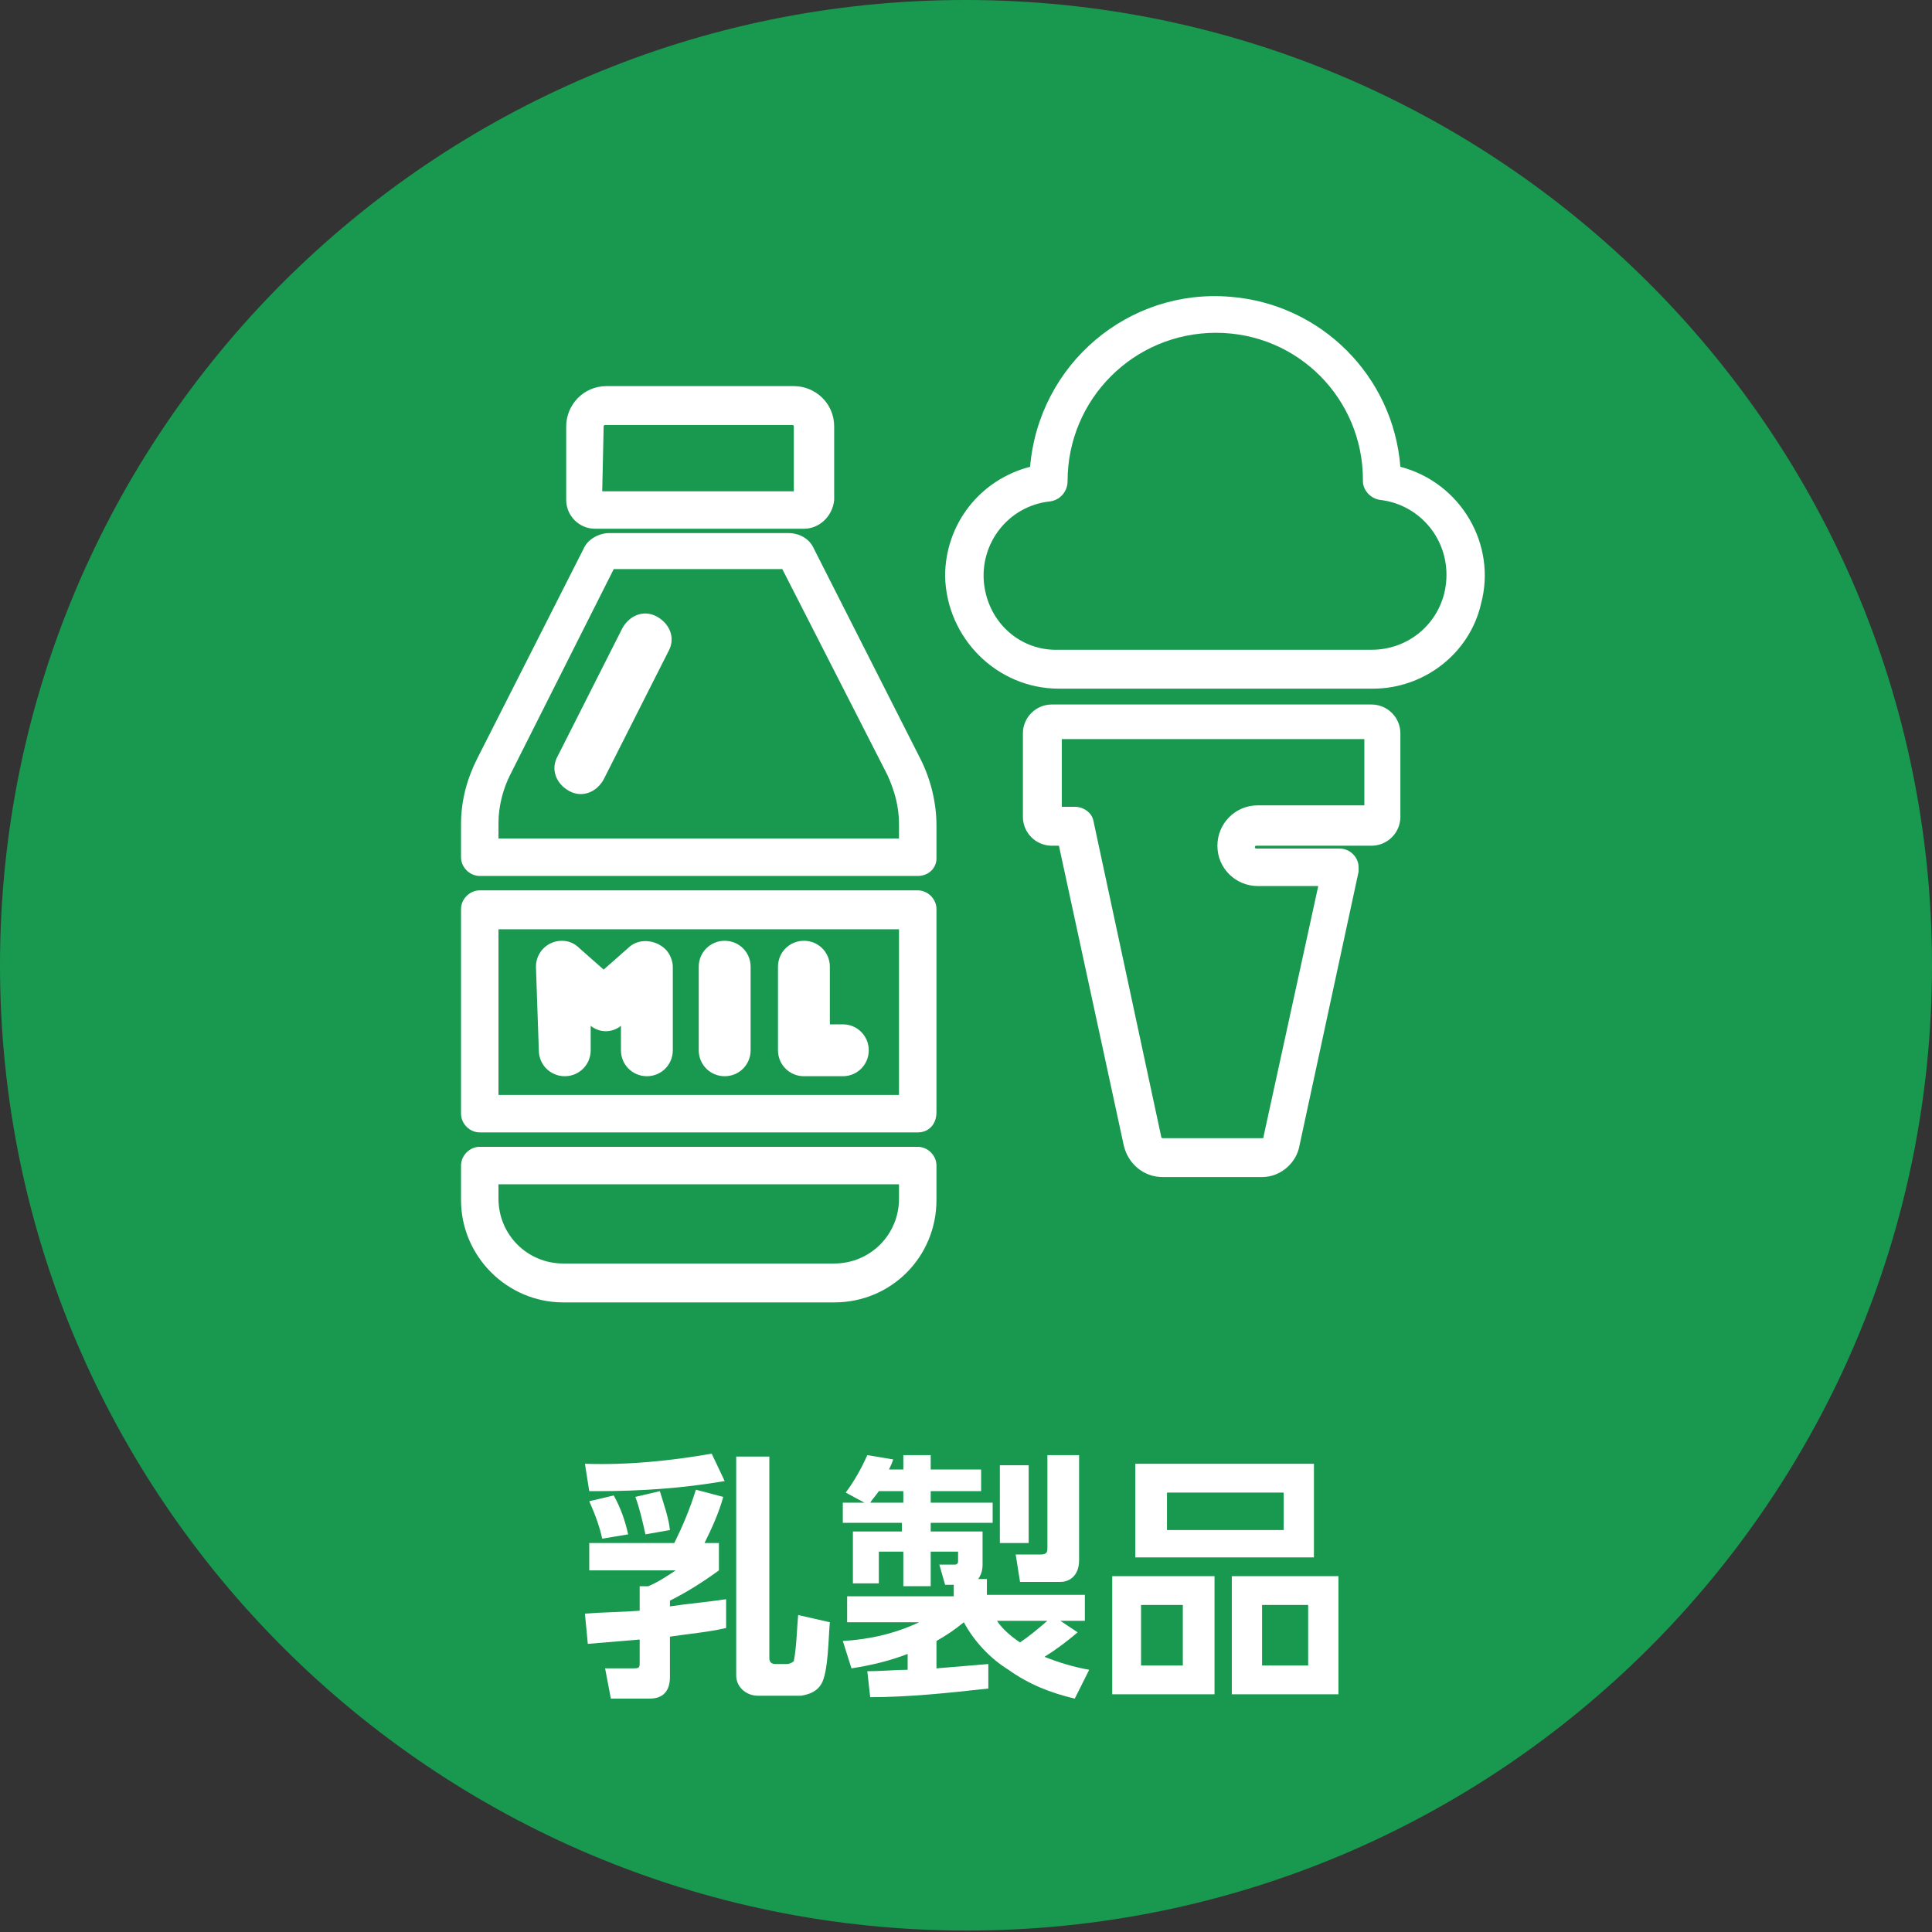
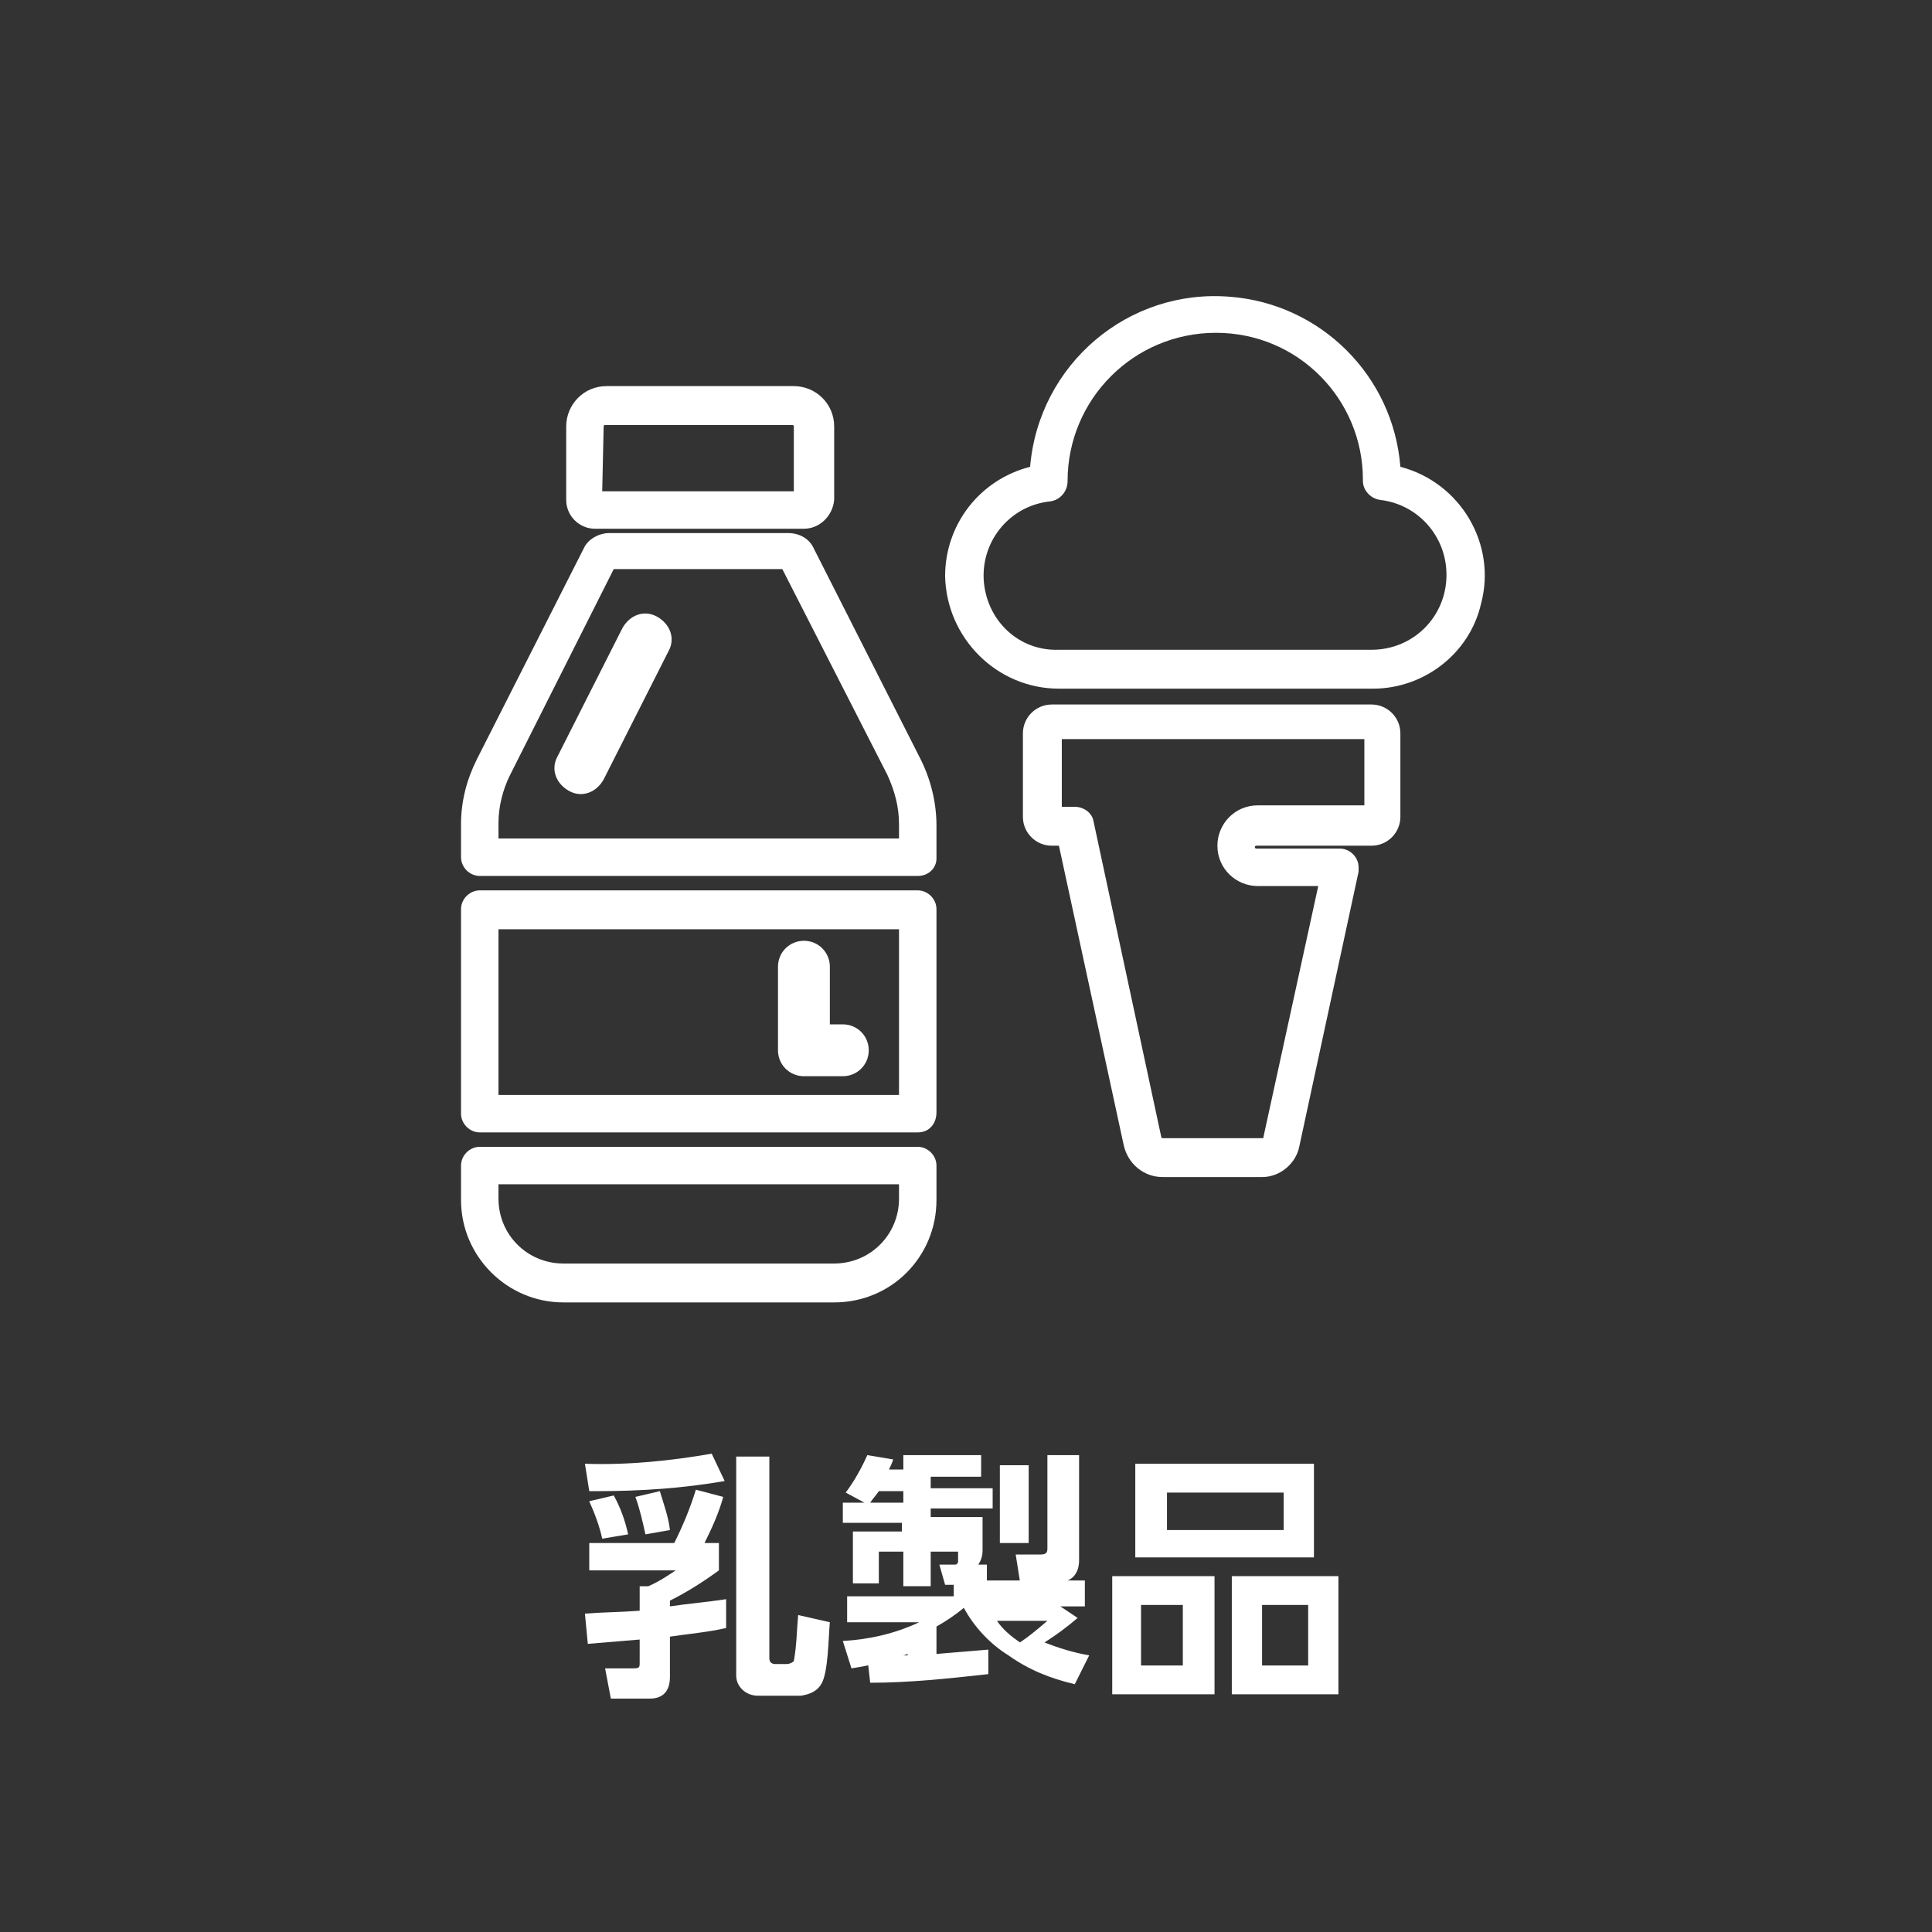
<svg xmlns="http://www.w3.org/2000/svg" version="1.1" id="レイヤー_1" x="0px" y="0px" viewBox="0 0 134.1 134.1" style="enable-background:new 0 0 134.1 134.1;" xml:space="preserve">
  <rect x="0" y="0" width="134.1" height="134.1" fill="#333333" stroke="none" />
  <style type="text/css">
	.st0{fill:#18994F;}
	.st1{fill:#FFFFFF;}
</style>
  <g>
-     <path id="パス_9134" class="st0" d="M134.1,67c0,37-30,67-67,67S0,104,0,67S30,0,67,0c0,0,0,0,0,0C104,0,134.1,30,134.1,67" />
    <path id="パス_9135" class="st1" d="M49.9,107.1v1.9c-1.1,0.8-2.2,1.5-3.4,2.1v0.4c1.3-0.2,2.6-0.3,3.9-0.5v2   c-1.3,0.3-2.6,0.4-3.9,0.6v2.8c0,1-0.5,1.5-1.4,1.5h-2.7l-0.4-2.1h2c0.4,0,0.4-0.1,0.4-0.4v-1.6c-1.2,0.1-2.4,0.2-3.6,0.3l-0.2-2.1   c1.3-0.1,2.5-0.1,3.8-0.2v-1.7H45c0.7-0.3,1.3-0.7,1.9-1.1h-6v-1.9h5.9c0.6-1.2,1.1-2.4,1.5-3.7l1.9,0.5c-0.3,1.1-0.8,2.2-1.3,3.2   H49.9z M41.5,103.5h-0.6l-0.3-1.9c3,0.1,5.9-0.2,8.8-0.7l0.9,1.9C47.4,103.3,44.5,103.5,41.5,103.5 M43.6,106.5l-1.8,0.3   c-0.2-0.9-0.5-1.7-0.9-2.6l1.7-0.4C43.1,104.7,43.4,105.6,43.6,106.5 M46.5,106.2l-1.7,0.3c-0.2-0.9-0.4-1.8-0.7-2.6l1.7-0.4   C46.1,104.5,46.4,105.3,46.5,106.2 M53.4,101.1v14c0,0.3,0.2,0.4,0.4,0.4h0.8c0.2,0,0.4-0.1,0.5-0.2c0.2-1.1,0.2-2.1,0.3-3.2   l2.2,0.5c-0.1,1-0.1,3.5-0.6,4.3c-0.3,0.5-0.8,0.7-1.4,0.8h-3c-0.8,0-1.5-0.6-1.5-1.4c0-0.1,0-0.2,0-0.2v-15L53.4,101.1z" />
-     <path id="パス_9136" class="st1" d="M63,114.8c-1.3,0.5-2.6,0.8-3.9,1l-0.6-1.9c1.8-0.1,3.6-0.5,5.3-1.3h-5v-1.8h7.4V110h-0.6   l-0.4-1.4h1.1c0.1,0,0.2-0.1,0.2-0.2v-0.7h-1.9v2.4h-1.9v-2.4H61v2.2h-1.8v-3.6h3.4v-0.6h-4.1v-1.4H60l-1.3-0.7   c0.6-0.8,1.1-1.7,1.5-2.6l1.8,0.3c-0.1,0.3-0.2,0.5-0.3,0.7h1v-1h1.9v1h3.5v1.5h-3.5v0.8h4.3v1.4h-4.3v0.6h3.6v2.3   c0,0.4-0.1,0.7-0.3,1h0.6v1.1h6.8v1.8h-1.7l1.2,0.8c-0.7,0.6-1.5,1.2-2.3,1.7c1,0.4,2,0.7,3.1,0.9l-1,2c-1.7-0.4-3.2-1-4.6-2   c-1.3-0.8-2.4-2-3.1-3.3c-0.6,0.5-1.2,0.9-1.9,1.3v1.9c1.2-0.1,2.4-0.2,3.6-0.3l0,1.7c-2.7,0.3-5.5,0.6-8.2,0.6l-0.2-1.8   c1,0,1.9-0.1,2.8-0.1L63,114.8z M62.7,104.3v-0.8H61c-0.2,0.3-0.4,0.5-0.6,0.8H62.7z M72.7,112.5h-3.5c0.4,0.6,1,1.1,1.6,1.5   C71.4,113.6,72,113.1,72.7,112.5 M71.4,107.1h-2v-5.4h2V107.1z M74.9,101v7.3c0,1-0.6,1.5-1.3,1.5h-2.8l-0.3-1.9h1.7   c0.5,0,0.5-0.2,0.5-0.5V101L74.9,101z" />
+     <path id="パス_9136" class="st1" d="M63,114.8c-1.3,0.5-2.6,0.8-3.9,1l-0.6-1.9c1.8-0.1,3.6-0.5,5.3-1.3h-5v-1.8h7.4V110h-0.6   l-0.4-1.4h1.1c0.1,0,0.2-0.1,0.2-0.2v-0.7h-1.9v2.4h-1.9v-2.4H61v2.2h-1.8v-3.6h3.4v-0.6h-4.1v-1.4H60l-1.3-0.7   c0.6-0.8,1.1-1.7,1.5-2.6l1.8,0.3c-0.1,0.3-0.2,0.5-0.3,0.7h1v-1h1.9h3.5v1.5h-3.5v0.8h4.3v1.4h-4.3v0.6h3.6v2.3   c0,0.4-0.1,0.7-0.3,1h0.6v1.1h6.8v1.8h-1.7l1.2,0.8c-0.7,0.6-1.5,1.2-2.3,1.7c1,0.4,2,0.7,3.1,0.9l-1,2c-1.7-0.4-3.2-1-4.6-2   c-1.3-0.8-2.4-2-3.1-3.3c-0.6,0.5-1.2,0.9-1.9,1.3v1.9c1.2-0.1,2.4-0.2,3.6-0.3l0,1.7c-2.7,0.3-5.5,0.6-8.2,0.6l-0.2-1.8   c1,0,1.9-0.1,2.8-0.1L63,114.8z M62.7,104.3v-0.8H61c-0.2,0.3-0.4,0.5-0.6,0.8H62.7z M72.7,112.5h-3.5c0.4,0.6,1,1.1,1.6,1.5   C71.4,113.6,72,113.1,72.7,112.5 M71.4,107.1h-2v-5.4h2V107.1z M74.9,101v7.3c0,1-0.6,1.5-1.3,1.5h-2.8l-0.3-1.9h1.7   c0.5,0,0.5-0.2,0.5-0.5V101L74.9,101z" />
    <path id="パス_9137" class="st1" d="M84.3,117.6h-7.1v-8.2h7.1V117.6z M91.3,108.1H78.8v-6.5h12.4V108.1z M79.2,115.6h2.9v-4.2   h-2.9L79.2,115.6z M81,106.2h8.1v-2.6H81V106.2z M92.9,117.6h-7.4v-8.2h7.4V117.6z M87.6,115.6h3.2v-4.2h-3.2V115.6z" />
    <path id="パス_9138" class="st1" d="M55.8,36.7H41.3c-1.1,0-2-0.9-2-2v-5.1c0-1.5,1.2-2.8,2.8-2.8h13c1.5,0,2.8,1.2,2.8,2.8v5.1   C57.8,35.8,56.9,36.7,55.8,36.7 M41.8,34.1h13.3v-4.5c0-0.1-0.1-0.1-0.1-0.1H42c-0.1,0-0.1,0.1-0.1,0.1L41.8,34.1z" />
    <path id="パス_9139" class="st1" d="M57.9,90.4H39.1c-3.9,0-7.1-3.2-7.1-7.1v-2.4c0-0.7,0.6-1.3,1.3-1.3h30.4   c0.7,0,1.3,0.6,1.3,1.3c0,0,0,0,0,0v2.4C65,87.2,61.9,90.4,57.9,90.4 M34.6,82.2v1c0,2.5,2,4.5,4.5,4.5h18.8c2.5,0,4.5-2,4.5-4.5   v-1H34.6z M63.7,78.6H33.3c-0.7,0-1.3-0.6-1.3-1.3V63.1c0-0.7,0.6-1.3,1.3-1.3h30.4c0.7,0,1.3,0.6,1.3,1.3v14.1   C65,78,64.5,78.6,63.7,78.6C63.7,78.6,63.7,78.6,63.7,78.6 M34.6,76h27.8V64.5H34.6V76z M63.7,60.8H33.3c-0.7,0-1.3-0.6-1.3-1.3   v-2.3c0-1.6,0.4-3.1,1.1-4.5l7.4-14.6c0.3-0.7,1.1-1.1,1.8-1.1h12.4c0.8,0,1.5,0.4,1.8,1.1l7.4,14.6c0.7,1.4,1.1,3,1.1,4.6v2.3   C65,60.2,64.5,60.8,63.7,60.8 M34.6,58.2h27.8v-1c0-1.2-0.3-2.3-0.8-3.4l-7.3-14.3H42.6l-7.2,14.3c-0.5,1-0.8,2.2-0.8,3.3   L34.6,58.2z" />
    <path id="パス_9140" class="st1" d="M95.3,47.8H73.5c-4.3,0-7.8-3.5-7.9-7.8c0-3.6,2.4-6.7,5.9-7.6c0.6-7.1,6.8-12.4,13.9-11.8   c6.3,0.5,11.3,5.5,11.8,11.8c4.2,1.1,6.7,5.4,5.6,9.5C102,45.4,98.8,47.8,95.3,47.8 M84.4,23.1c-5.7,0-10.3,4.6-10.3,10.3   c0,0.7-0.5,1.3-1.2,1.4c-2.9,0.3-4.9,2.9-4.6,5.7c0.3,2.7,2.5,4.7,5.2,4.6h21.7c2.9,0,5.2-2.3,5.2-5.2c0-2.7-2-4.9-4.6-5.2   c-0.7-0.1-1.2-0.7-1.2-1.3l0-0.1C94.6,27.7,90.1,23.1,84.4,23.1" />
    <path id="パス_9141" class="st1" d="M87.6,81.7h-6.9c-1.3,0-2.4-0.9-2.7-2.2l-4.5-20.8H73c-1.1,0-2-0.9-2-2v-5.8c0-1.1,0.9-2,2-2   h22.2c1.1,0,2,0.9,2,2v5.8c0,1.1-0.9,2-2,2h-8c-0.1,0-0.1,0.1-0.1,0.1c0,0.1,0.1,0.1,0.1,0.1c0,0,0,0,0,0h5.8   c0.7,0,1.3,0.6,1.3,1.3c0,0.1,0,0.2,0,0.3l-4.1,19C90,80.7,88.9,81.7,87.6,81.7 M73.6,56h1c0.6,0,1.2,0.4,1.3,1l4.7,21.9   c0,0.1,0.1,0.1,0.1,0.1h6.9c0.1,0,0.1,0,0.1-0.1l3.8-17.4h-4.2c-1.5,0-2.8-1.2-2.8-2.8c0-1.5,1.2-2.8,2.8-2.8h7.4v-4.6h-21V56z" />
    <path id="パス_9142" class="st1" d="M54,67.1c0-1,0.8-1.8,1.8-1.8s1.8,0.8,1.8,1.8v4h0.9c1,0,1.8,0.8,1.8,1.8s-0.8,1.8-1.8,1.8   h-2.7c-1,0-1.8-0.8-1.8-1.8L54,67.1z" />
-     <path id="パス_9143" class="st1" d="M48.5,67.1c0-1,0.8-1.8,1.8-1.8s1.8,0.8,1.8,1.8v5.8c0,1-0.8,1.8-1.8,1.8s-1.8-0.8-1.8-1.8   V67.1z" />
-     <path id="パス_9144" class="st1" d="M37.2,67.1c0-1,0.8-1.8,1.8-1.8c0.5,0,0.9,0.2,1.2,0.5l1.7,1.5l1.7-1.5   c0.7-0.7,1.9-0.6,2.6,0.1c0.3,0.3,0.5,0.8,0.5,1.2v5.8c0,1-0.8,1.8-1.8,1.8s-1.8-0.8-1.8-1.8v-1.7c-0.6,0.5-1.5,0.5-2.1,0v1.7   c0,1-0.8,1.8-1.8,1.8s-1.8-0.8-1.8-1.8L37.2,67.1z" />
    <path id="パス_9145" class="st1" d="M46.4,45.2l-4.5,8.9c-0.5,0.9-1.5,1.3-2.4,0.8c-0.9-0.5-1.3-1.5-0.8-2.4l0,0l4.5-8.9   c0.5-0.9,1.5-1.3,2.4-0.8S46.9,44.3,46.4,45.2L46.4,45.2" />
  </g>
</svg>